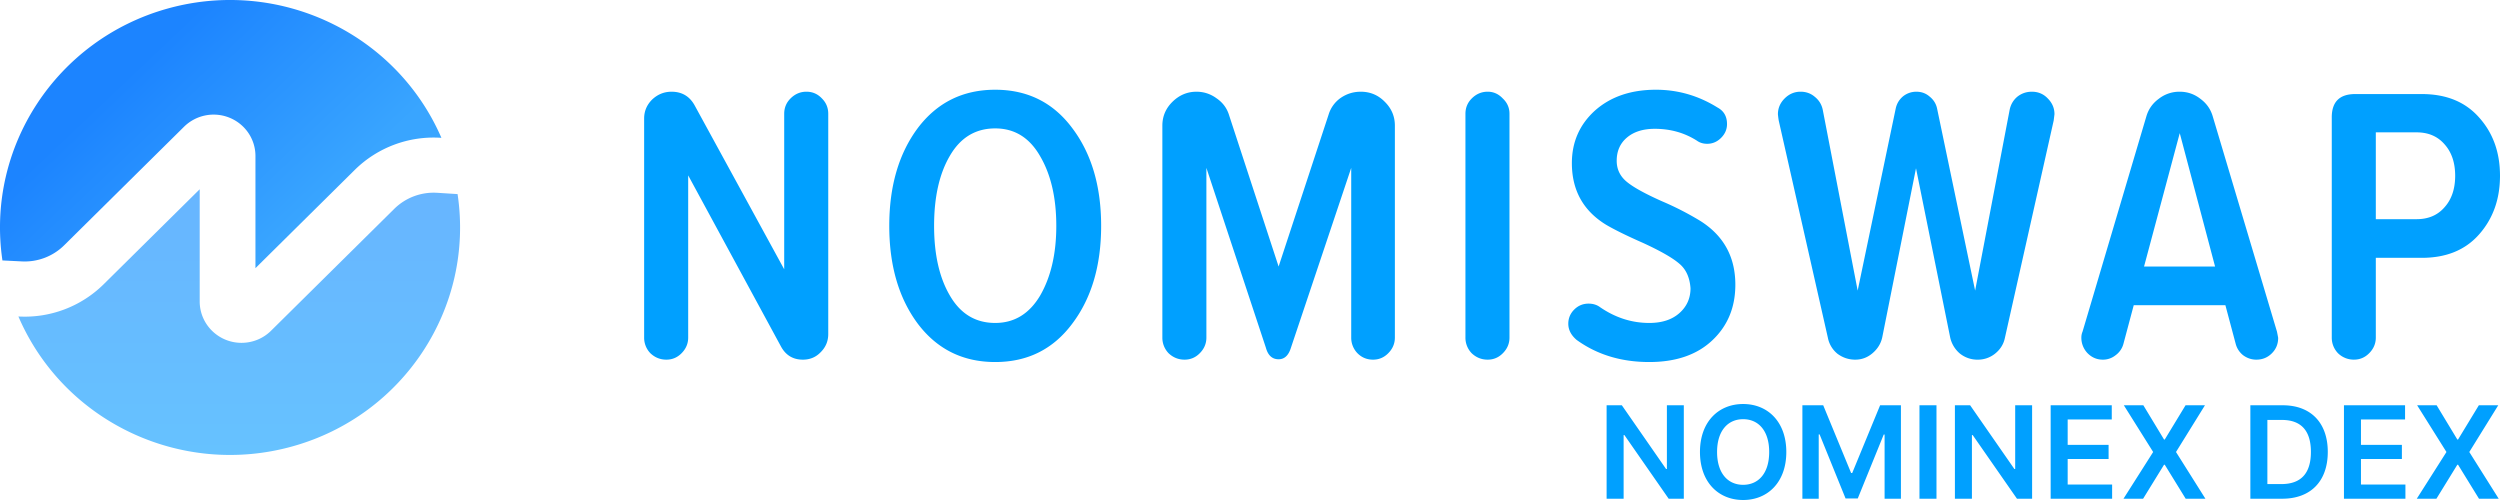
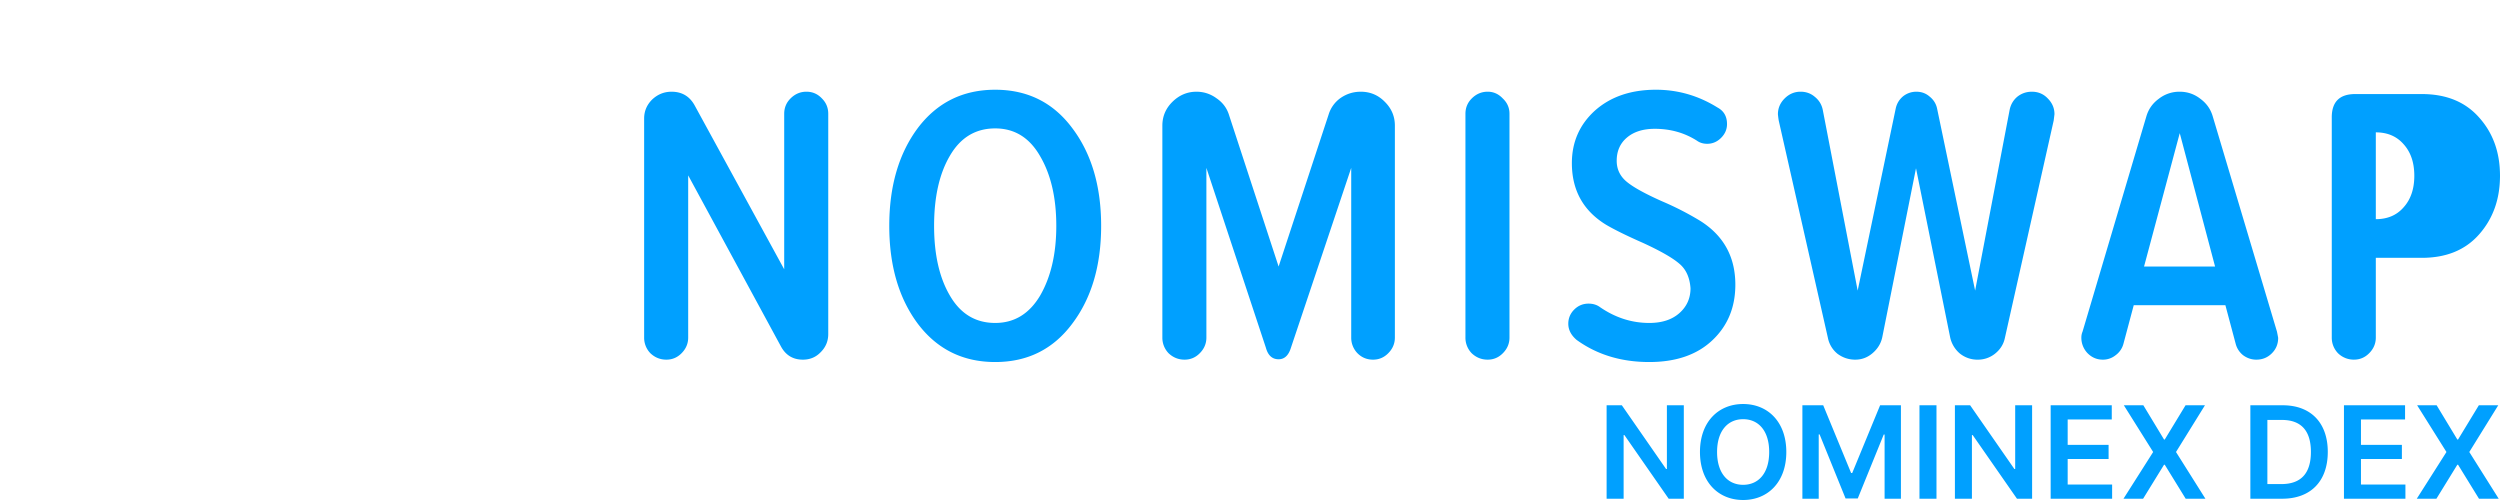
<svg xmlns="http://www.w3.org/2000/svg" viewBox="0 0 160 32" width="160" height="32" color="text" class="sc-bgqQcB crzXqR">
  <g clip-path="url(#logo_with_text_a)" fill-rule="evenodd" clip-rule="evenodd" fill="#F4EEFF">
    <path d="M1.397 16.73a3.588 3.588 0 0 0 2.707-1.029L11.78 8.11a2.698 2.698 0 0 1 2.917-.573c1 .41 1.652 1.375 1.652 2.445v7.18l6.358-6.29a7.185 7.185 0 0 1 5.507-2.053l.036.002C25.335 2.102 17.835-1.437 10.72.55 3.608 2.537-.913 9.434.156 16.668l1.241.062Z" fill="url(&quot;#logo_with_text_b&quot;)" />
    <path d="M27.986 12.34a3.586 3.586 0 0 0-2.754 1.027l-7.883 7.798c-.5.497-1.18.776-1.89.777-1.478 0-2.678-1.186-2.678-2.65v-7.18L6.63 18.197a7.191 7.191 0 0 1-5.415 2.06l-.038-.003c2.899 6.74 10.41 10.302 17.538 8.315 7.128-1.986 11.655-8.901 10.57-16.147l-1.298-.083Z" fill="url(&quot;#logo_with_text_c&quot;)" />
  </g>
-   <path d="m49.96 22.134-5.916-10.91v10.38c0 .387-.144.724-.431 1.01-.271.27-.593.404-.965.404-.39 0-.728-.135-1.016-.404a1.421 1.421 0 0 1-.407-1.01V7.587c0-.471.17-.875.508-1.212.356-.337.77-.505 1.245-.505.677 0 1.176.303 1.498.909l5.713 10.456V7.284c0-.387.136-.716.407-.985.288-.286.626-.43 1.015-.43.39 0 .72.144.99.43.272.27.407.598.407.985v14.093c0 .454-.16.841-.482 1.161-.305.32-.686.48-1.143.48-.643 0-1.117-.294-1.422-.884ZM58.741 8.193c1.236-1.633 2.887-2.45 4.952-2.45 2.066 0 3.708.817 4.927 2.45 1.235 1.633 1.853 3.721 1.853 6.264 0 2.542-.618 4.63-1.853 6.263-1.22 1.633-2.862 2.45-4.927 2.45-2.065 0-3.716-.817-4.952-2.45-1.218-1.633-1.828-3.721-1.828-6.263 0-2.543.61-4.63 1.828-6.264Zm4.952.025c-1.253 0-2.218.581-2.895 1.743-.677 1.145-1.016 2.643-1.016 4.495 0 1.836.34 3.326 1.016 4.47.677 1.163 1.642 1.743 2.895 1.743 1.219 0 2.175-.58 2.87-1.742.694-1.196 1.04-2.686 1.04-4.47 0-1.802-.346-3.292-1.04-4.47-.678-1.18-1.634-1.769-2.87-1.769ZM86.478 21.604v-10.86l-3.86 11.517c-.152.488-.414.732-.787.732-.406 0-.677-.244-.812-.732l-3.81-11.517v10.86c0 .387-.143.724-.431 1.01-.27.27-.593.404-.965.404-.39 0-.728-.135-1.016-.404a1.422 1.422 0 0 1-.406-1.01V8.042c0-.59.212-1.095.635-1.516.44-.437.956-.656 1.549-.656.474 0 .906.143 1.295.429.39.27.652.623.787 1.06l3.174 9.699 3.2-9.724a2.01 2.01 0 0 1 .762-1.06c.39-.27.82-.404 1.295-.404.61 0 1.126.219 1.549.656.423.421.635.926.635 1.516v13.562c0 .387-.144.724-.432 1.01-.27.27-.593.404-.965.404-.39 0-.72-.135-.99-.404a1.421 1.421 0 0 1-.407-1.01ZM93.788 21.604V7.284c0-.387.136-.716.407-.985.288-.286.626-.43 1.016-.43.372 0 .694.144.964.43.288.27.432.598.432.985v14.32c0 .387-.144.724-.432 1.01-.27.27-.592.404-.965.404-.389 0-.727-.135-1.015-.404a1.422 1.422 0 0 1-.407-1.01ZM100.371 20.72c0-.354.127-.657.381-.91.254-.252.559-.378.915-.378.287 0 .533.076.736.227.982.674 2.031 1.01 3.149 1.01.812 0 1.456-.21 1.93-.631.474-.42.711-.951.711-1.591-.051-.69-.288-1.212-.711-1.566-.424-.37-1.202-.817-2.337-1.338-1.032-.455-1.819-.842-2.361-1.162-1.456-.893-2.184-2.206-2.184-3.94 0-1.347.491-2.467 1.473-3.36.999-.891 2.302-1.338 3.91-1.338 1.406 0 2.718.38 3.936 1.137.407.219.61.572.61 1.06 0 .337-.127.632-.381.885-.254.252-.55.378-.889.378-.254 0-.474-.067-.66-.202-.796-.505-1.693-.757-2.692-.757-.745 0-1.337.185-1.777.555-.44.37-.661.867-.661 1.49 0 .54.212.985.635 1.339.424.354 1.185.774 2.286 1.263.829.353 1.633.766 2.412 1.237 1.507.943 2.26 2.307 2.26 4.092 0 1.448-.491 2.635-1.473 3.56-.982.927-2.327 1.39-4.037 1.39-1.795 0-3.344-.472-4.647-1.415-.356-.303-.534-.648-.534-1.035ZM124.808 21.579l-2.184-10.81-2.158 10.81c-.085.404-.297.749-.635 1.035-.322.27-.686.404-1.092.404-.423 0-.804-.126-1.143-.379a1.748 1.748 0 0 1-.609-1.01l-3.149-13.916a5.628 5.628 0 0 1-.051-.404c0-.387.144-.724.432-1.01.288-.286.626-.43 1.016-.43.355 0 .66.11.914.329.271.219.44.497.508.833l2.234 11.567 2.438-11.668c.068-.303.22-.555.457-.757a1.35 1.35 0 0 1 .863-.303c.322 0 .601.1.838.303.254.202.415.454.483.757l2.438 11.668 2.209-11.567c.068-.336.228-.614.482-.833.271-.219.584-.328.94-.328.406 0 .745.143 1.016.429.287.286.431.623.431 1.01l-.05.404-3.124 13.916c-.084.404-.296.74-.635 1.01a1.756 1.756 0 0 1-1.117.38 1.79 1.79 0 0 1-1.143-.405 1.877 1.877 0 0 1-.609-1.035ZM145.802 21.63c0 .386-.135.715-.406.984-.271.27-.601.404-.991.404-.304 0-.584-.093-.838-.278a1.372 1.372 0 0 1-.482-.732l-.66-2.475h-5.866l-.66 2.475a1.324 1.324 0 0 1-.508.732 1.284 1.284 0 0 1-.813.278c-.372 0-.694-.135-.965-.404a1.42 1.42 0 0 1-.406-1.01c0-.135.025-.261.076-.379l4.088-13.79c.136-.454.398-.825.788-1.11a2.129 2.129 0 0 1 1.345-.455c.491 0 .932.151 1.321.454.389.286.652.657.787 1.112l4.114 13.789c.051.253.076.387.076.404Zm-8.583-4.572h4.546l-2.261-8.537-2.285 8.537ZM149.233 21.604V7.51c0-.993.5-1.49 1.498-1.49h4.266c1.558 0 2.777.497 3.657 1.49.897.994 1.346 2.24 1.346 3.738 0 1.499-.449 2.753-1.346 3.763-.88.994-2.099 1.49-3.657 1.49h-2.945v5.102c0 .387-.144.724-.432 1.01-.271.27-.592.404-.965.404a1.44 1.44 0 0 1-1.016-.404 1.425 1.425 0 0 1-.406-1.01Zm5.434-13.133h-2.615v5.556h2.615c.745 0 1.338-.252 1.778-.757.457-.506.686-1.18.686-2.02 0-.843-.229-1.516-.686-2.021-.44-.505-1.033-.758-1.778-.758ZM107.764 25.938h-1.083v4.077h-.053l-2.83-4.077h-.975v5.98h1.089v-4.073h.05l2.833 4.073h.969v-5.98ZM114.324 28.928c0-1.933-1.187-3.071-2.763-3.071-1.58 0-2.763 1.138-2.763 3.071 0 1.93 1.183 3.072 2.763 3.072 1.576 0 2.763-1.139 2.763-3.072Zm-1.096 0c0 1.36-.687 2.1-1.667 2.1-.978 0-1.668-.74-1.668-2.1s.69-2.1 1.668-2.1c.98 0 1.667.74 1.667 2.1ZM115.353 25.938v5.98h1.045v-4.117h.056l1.662 4.1h.781l1.662-4.091h.055v4.108h1.045v-5.98h-1.332l-1.785 4.333h-.071l-1.785-4.333h-1.333ZM123.935 25.938h-1.089v5.98h1.089v-5.98ZM130.055 25.938h-1.083v4.077h-.053l-2.83-4.077h-.975v5.98h1.089v-4.073h.05l2.833 4.073h.969v-5.98ZM131.242 31.918h3.934v-.908h-2.845v-1.632h2.619v-.908h-2.619v-1.624h2.822v-.908h-3.911v5.98ZM137.174 25.938h-1.248l1.876 2.99-1.899 2.99h1.256l1.339-2.175h.047l1.339 2.175h1.262l-1.882-2.99 1.853-2.99h-1.242l-1.33 2.19h-.047l-1.324-2.19ZM146.06 31.918c1.832 0 2.918-1.127 2.918-2.996 0-1.862-1.086-2.984-2.877-2.984h-2.078v5.98h2.037Zm-.948-.937v-4.105h.927c1.222 0 1.859.677 1.859 2.046 0 1.376-.637 2.059-1.891 2.059h-.895ZM150.013 31.918h3.934v-.908h-2.845v-1.632h2.619v-.908h-2.619v-1.624h2.822v-.908h-3.911v5.98ZM155.945 25.938h-1.248l1.876 2.99-1.899 2.99h1.256l1.339-2.175h.047l1.339 2.175h1.262l-1.882-2.99 1.853-2.99h-1.242l-1.33 2.19h-.047l-1.324-2.19Z" fill="#00A0FF" />
+   <path d="m49.96 22.134-5.916-10.91v10.38c0 .387-.144.724-.431 1.01-.271.27-.593.404-.965.404-.39 0-.728-.135-1.016-.404a1.421 1.421 0 0 1-.407-1.01V7.587c0-.471.17-.875.508-1.212.356-.337.77-.505 1.245-.505.677 0 1.176.303 1.498.909l5.713 10.456V7.284c0-.387.136-.716.407-.985.288-.286.626-.43 1.015-.43.39 0 .72.144.99.43.272.27.407.598.407.985v14.093c0 .454-.16.841-.482 1.161-.305.32-.686.48-1.143.48-.643 0-1.117-.294-1.422-.884ZM58.741 8.193c1.236-1.633 2.887-2.45 4.952-2.45 2.066 0 3.708.817 4.927 2.45 1.235 1.633 1.853 3.721 1.853 6.264 0 2.542-.618 4.63-1.853 6.263-1.22 1.633-2.862 2.45-4.927 2.45-2.065 0-3.716-.817-4.952-2.45-1.218-1.633-1.828-3.721-1.828-6.263 0-2.543.61-4.63 1.828-6.264Zm4.952.025c-1.253 0-2.218.581-2.895 1.743-.677 1.145-1.016 2.643-1.016 4.495 0 1.836.34 3.326 1.016 4.47.677 1.163 1.642 1.743 2.895 1.743 1.219 0 2.175-.58 2.87-1.742.694-1.196 1.04-2.686 1.04-4.47 0-1.802-.346-3.292-1.04-4.47-.678-1.18-1.634-1.769-2.87-1.769ZM86.478 21.604v-10.86l-3.86 11.517c-.152.488-.414.732-.787.732-.406 0-.677-.244-.812-.732l-3.81-11.517v10.86c0 .387-.143.724-.431 1.01-.27.27-.593.404-.965.404-.39 0-.728-.135-1.016-.404a1.422 1.422 0 0 1-.406-1.01V8.042c0-.59.212-1.095.635-1.516.44-.437.956-.656 1.549-.656.474 0 .906.143 1.295.429.39.27.652.623.787 1.06l3.174 9.699 3.2-9.724a2.01 2.01 0 0 1 .762-1.06c.39-.27.82-.404 1.295-.404.61 0 1.126.219 1.549.656.423.421.635.926.635 1.516v13.562c0 .387-.144.724-.432 1.01-.27.27-.593.404-.965.404-.39 0-.72-.135-.99-.404a1.421 1.421 0 0 1-.407-1.01ZM93.788 21.604V7.284c0-.387.136-.716.407-.985.288-.286.626-.43 1.016-.43.372 0 .694.144.964.43.288.27.432.598.432.985v14.32c0 .387-.144.724-.432 1.01-.27.27-.592.404-.965.404-.389 0-.727-.135-1.015-.404a1.422 1.422 0 0 1-.407-1.01ZM100.371 20.72c0-.354.127-.657.381-.91.254-.252.559-.378.915-.378.287 0 .533.076.736.227.982.674 2.031 1.01 3.149 1.01.812 0 1.456-.21 1.93-.631.474-.42.711-.951.711-1.591-.051-.69-.288-1.212-.711-1.566-.424-.37-1.202-.817-2.337-1.338-1.032-.455-1.819-.842-2.361-1.162-1.456-.893-2.184-2.206-2.184-3.94 0-1.347.491-2.467 1.473-3.36.999-.891 2.302-1.338 3.91-1.338 1.406 0 2.718.38 3.936 1.137.407.219.61.572.61 1.06 0 .337-.127.632-.381.885-.254.252-.55.378-.889.378-.254 0-.474-.067-.66-.202-.796-.505-1.693-.757-2.692-.757-.745 0-1.337.185-1.777.555-.44.37-.661.867-.661 1.49 0 .54.212.985.635 1.339.424.354 1.185.774 2.286 1.263.829.353 1.633.766 2.412 1.237 1.507.943 2.26 2.307 2.26 4.092 0 1.448-.491 2.635-1.473 3.56-.982.927-2.327 1.39-4.037 1.39-1.795 0-3.344-.472-4.647-1.415-.356-.303-.534-.648-.534-1.035ZM124.808 21.579l-2.184-10.81-2.158 10.81c-.085.404-.297.749-.635 1.035-.322.27-.686.404-1.092.404-.423 0-.804-.126-1.143-.379a1.748 1.748 0 0 1-.609-1.01l-3.149-13.916a5.628 5.628 0 0 1-.051-.404c0-.387.144-.724.432-1.01.288-.286.626-.43 1.016-.43.355 0 .66.11.914.329.271.219.44.497.508.833l2.234 11.567 2.438-11.668c.068-.303.22-.555.457-.757a1.35 1.35 0 0 1 .863-.303c.322 0 .601.1.838.303.254.202.415.454.483.757l2.438 11.668 2.209-11.567c.068-.336.228-.614.482-.833.271-.219.584-.328.94-.328.406 0 .745.143 1.016.429.287.286.431.623.431 1.01l-.05.404-3.124 13.916c-.084.404-.296.74-.635 1.01a1.756 1.756 0 0 1-1.117.38 1.79 1.79 0 0 1-1.143-.405 1.877 1.877 0 0 1-.609-1.035ZM145.802 21.63c0 .386-.135.715-.406.984-.271.27-.601.404-.991.404-.304 0-.584-.093-.838-.278a1.372 1.372 0 0 1-.482-.732l-.66-2.475h-5.866l-.66 2.475a1.324 1.324 0 0 1-.508.732 1.284 1.284 0 0 1-.813.278c-.372 0-.694-.135-.965-.404a1.42 1.42 0 0 1-.406-1.01c0-.135.025-.261.076-.379l4.088-13.79c.136-.454.398-.825.788-1.11a2.129 2.129 0 0 1 1.345-.455c.491 0 .932.151 1.321.454.389.286.652.657.787 1.112l4.114 13.789c.051.253.076.387.076.404Zm-8.583-4.572h4.546l-2.261-8.537-2.285 8.537ZM149.233 21.604V7.51c0-.993.5-1.49 1.498-1.49h4.266c1.558 0 2.777.497 3.657 1.49.897.994 1.346 2.24 1.346 3.738 0 1.499-.449 2.753-1.346 3.763-.88.994-2.099 1.49-3.657 1.49h-2.945v5.102c0 .387-.144.724-.432 1.01-.271.27-.592.404-.965.404a1.44 1.44 0 0 1-1.016-.404 1.425 1.425 0 0 1-.406-1.01Zm5.434-13.133h-2.615v5.556c.745 0 1.338-.252 1.778-.757.457-.506.686-1.18.686-2.02 0-.843-.229-1.516-.686-2.021-.44-.505-1.033-.758-1.778-.758ZM107.764 25.938h-1.083v4.077h-.053l-2.83-4.077h-.975v5.98h1.089v-4.073h.05l2.833 4.073h.969v-5.98ZM114.324 28.928c0-1.933-1.187-3.071-2.763-3.071-1.58 0-2.763 1.138-2.763 3.071 0 1.93 1.183 3.072 2.763 3.072 1.576 0 2.763-1.139 2.763-3.072Zm-1.096 0c0 1.36-.687 2.1-1.667 2.1-.978 0-1.668-.74-1.668-2.1s.69-2.1 1.668-2.1c.98 0 1.667.74 1.667 2.1ZM115.353 25.938v5.98h1.045v-4.117h.056l1.662 4.1h.781l1.662-4.091h.055v4.108h1.045v-5.98h-1.332l-1.785 4.333h-.071l-1.785-4.333h-1.333ZM123.935 25.938h-1.089v5.98h1.089v-5.98ZM130.055 25.938h-1.083v4.077h-.053l-2.83-4.077h-.975v5.98h1.089v-4.073h.05l2.833 4.073h.969v-5.98ZM131.242 31.918h3.934v-.908h-2.845v-1.632h2.619v-.908h-2.619v-1.624h2.822v-.908h-3.911v5.98ZM137.174 25.938h-1.248l1.876 2.99-1.899 2.99h1.256l1.339-2.175h.047l1.339 2.175h1.262l-1.882-2.99 1.853-2.99h-1.242l-1.33 2.19h-.047l-1.324-2.19ZM146.06 31.918c1.832 0 2.918-1.127 2.918-2.996 0-1.862-1.086-2.984-2.877-2.984h-2.078v5.98h2.037Zm-.948-.937v-4.105h.927c1.222 0 1.859.677 1.859 2.046 0 1.376-.637 2.059-1.891 2.059h-.895ZM150.013 31.918h3.934v-.908h-2.845v-1.632h2.619v-.908h-2.619v-1.624h2.822v-.908h-3.911v5.98ZM155.945 25.938h-1.248l1.876 2.99-1.899 2.99h1.256l1.339-2.175h.047l1.339 2.175h1.262l-1.882-2.99 1.853-2.99h-1.242l-1.33 2.19h-.047l-1.324-2.19Z" fill="#00A0FF" />
  <defs>
    <clipPath id="logo_with_text_a">
-       <path fill="#fff" d="M0 0h29.477v29.118H0z" />
-     </clipPath>
+       </clipPath>
    <linearGradient id="logo_with_text_b" x1="19.49" y1="13.88" x2="9.601" y2="3.456" gradientUnits="userSpaceOnUse">
      <stop stop-color="#39A5FF" />
      <stop offset="1" stop-color="#1C84FF" />
    </linearGradient>
    <linearGradient id="logo_with_text_c" x1="15.31" y1="12.111" x2="15.31" y2="29.118" gradientUnits="userSpaceOnUse">
      <stop stop-color="#67B5FF" />
      <stop offset="1" stop-color="#66C2FF" />
    </linearGradient>
    <linearGradient id="logo_with_text_b" x1="19.49" y1="13.88" x2="9.601" y2="3.456" gradientUnits="userSpaceOnUse">
      <stop stop-color="#39A5FF" />
      <stop offset="1" stop-color="#1C84FF" />
    </linearGradient>
    <linearGradient id="logo_with_text_c" x1="15.31" y1="12.111" x2="15.31" y2="29.118" gradientUnits="userSpaceOnUse">
      <stop stop-color="#67B5FF" />
      <stop offset="1" stop-color="#66C2FF" />
    </linearGradient>
  </defs>
</svg>